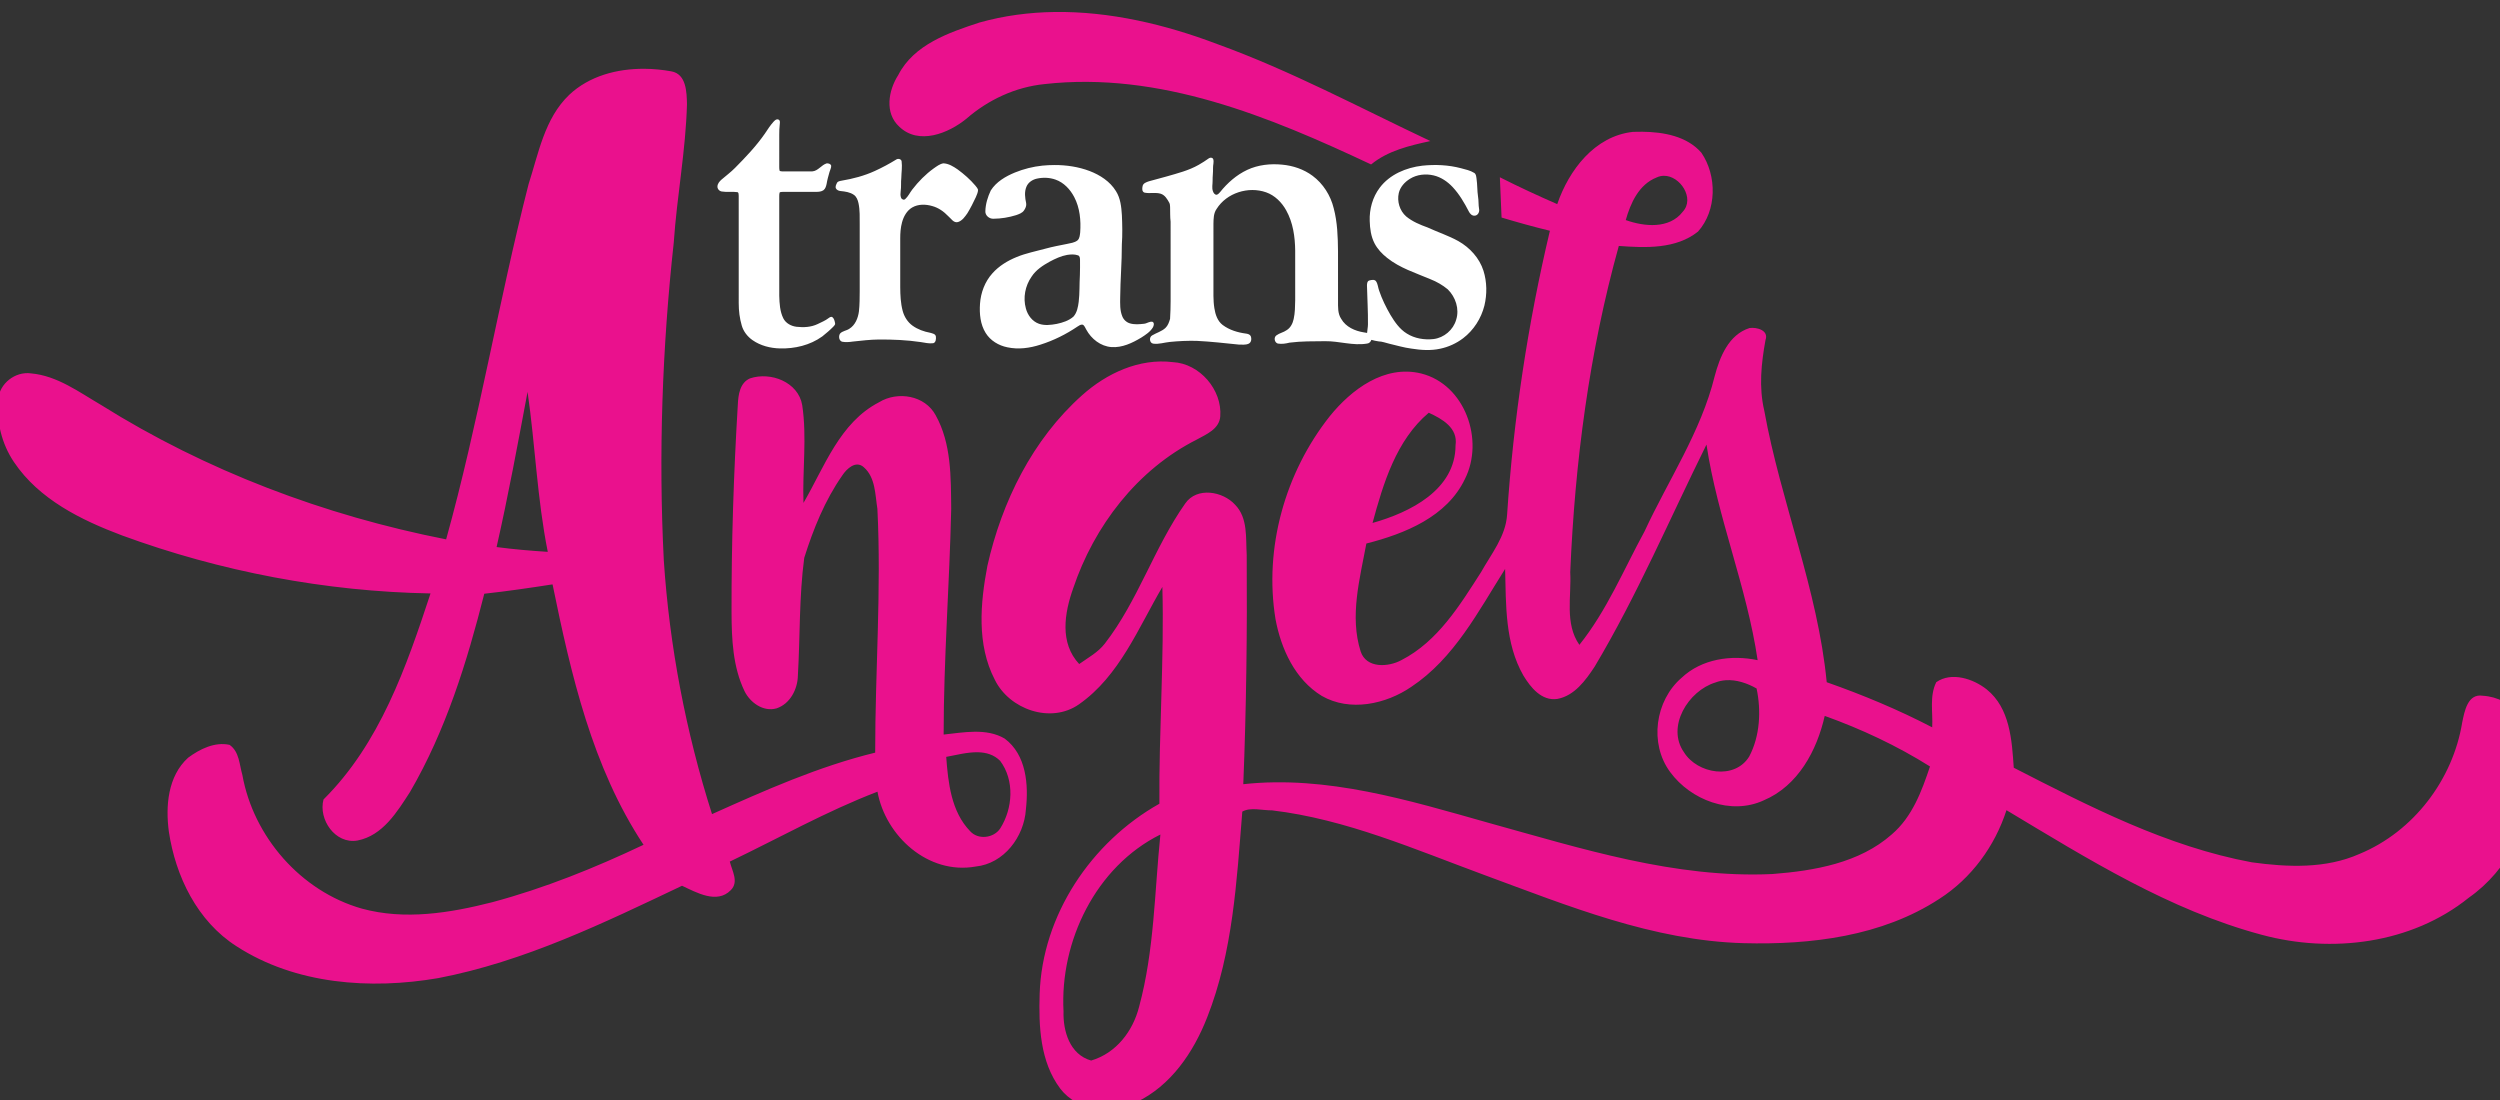
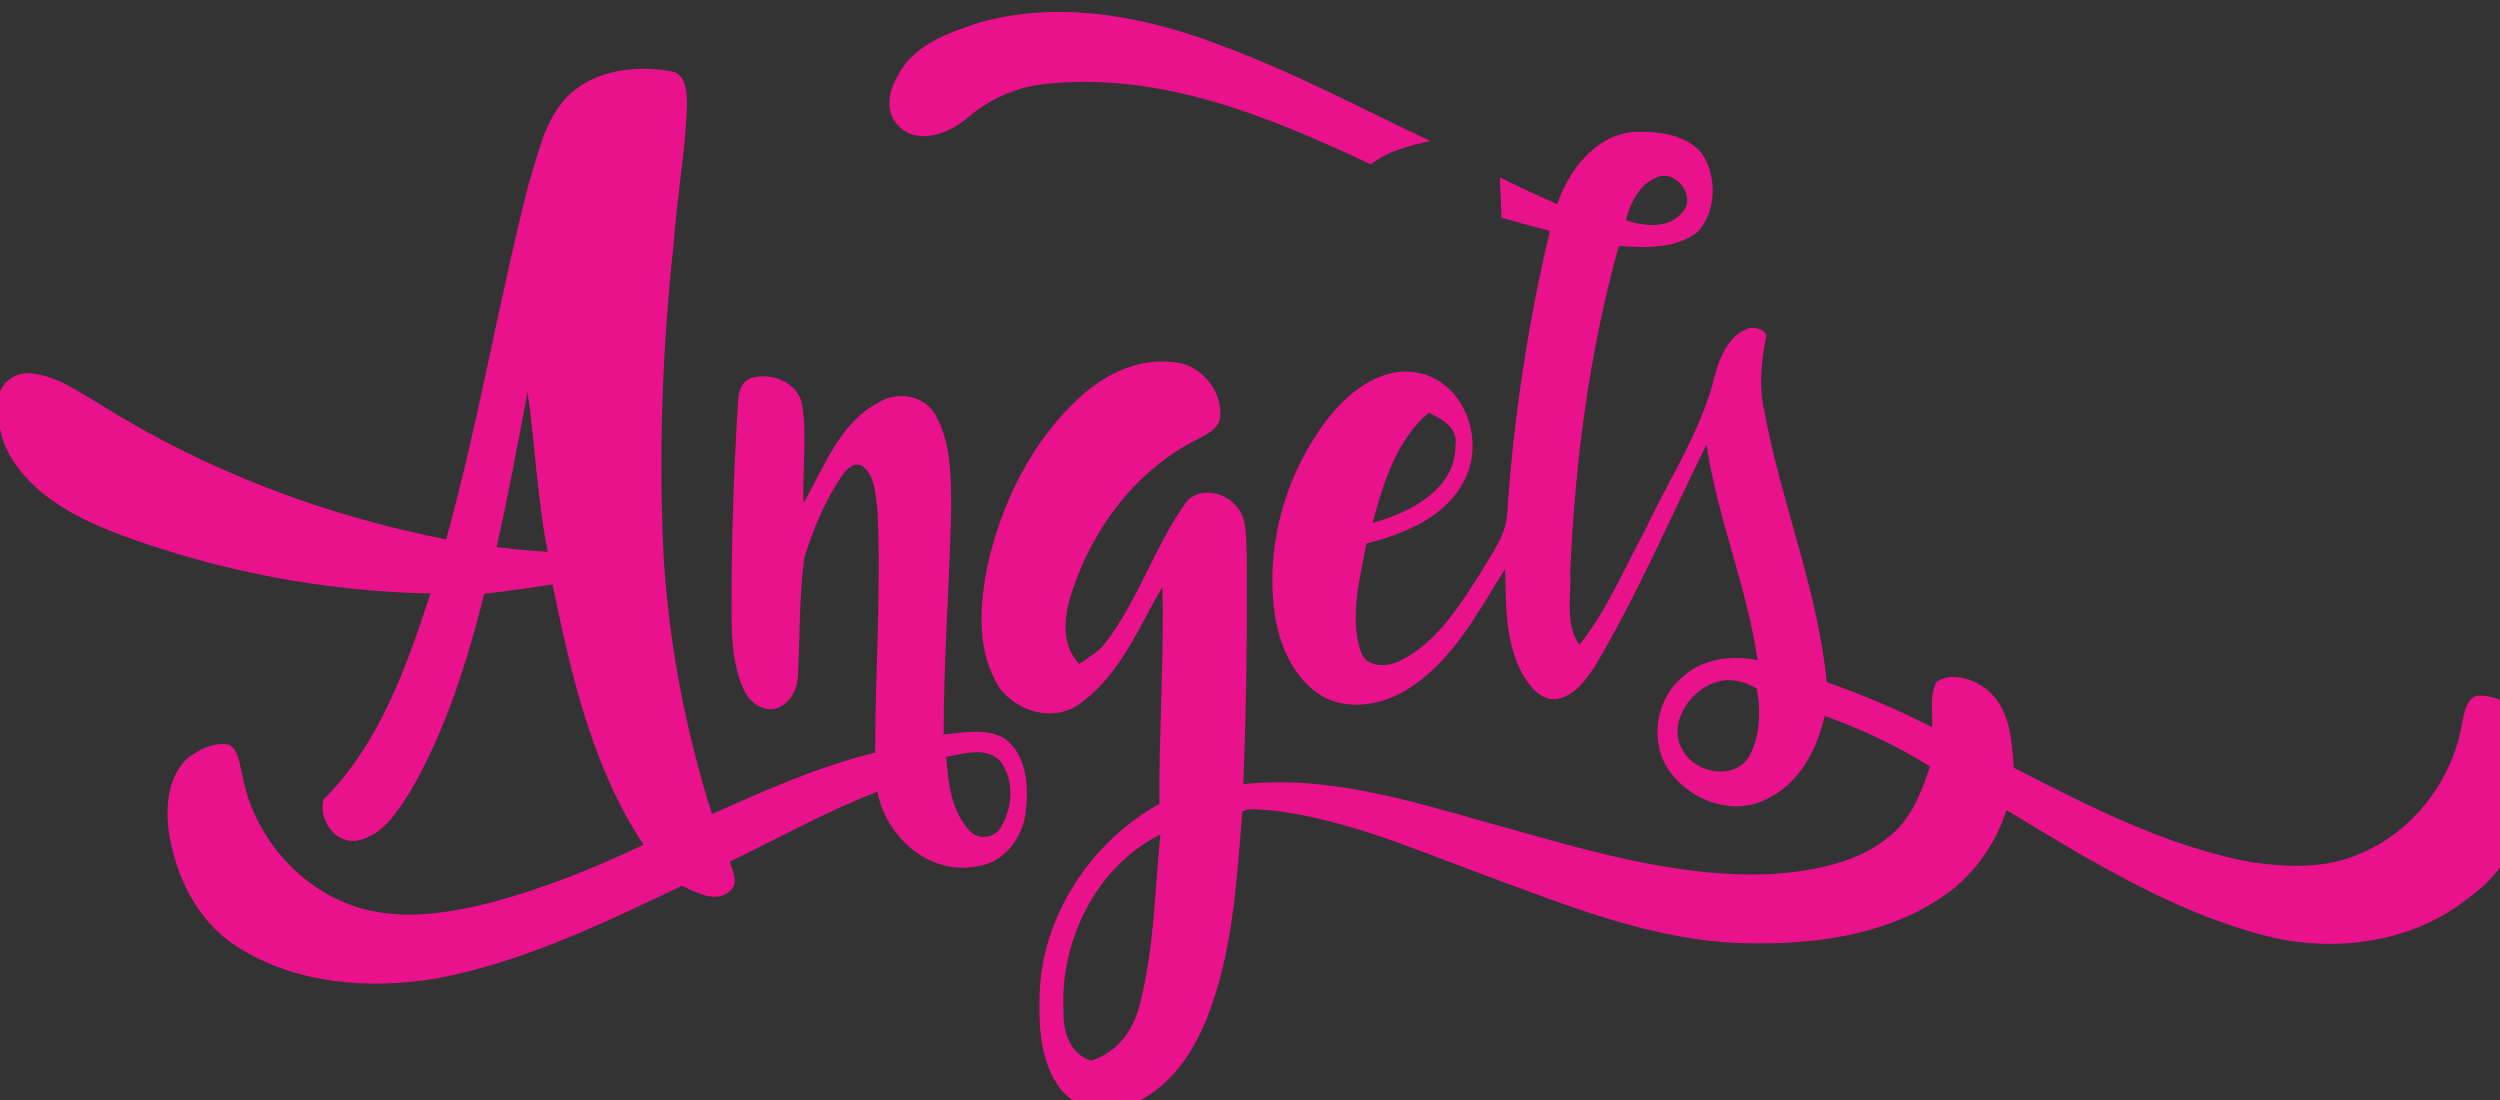
<svg xmlns="http://www.w3.org/2000/svg" xmlns:ns1="http://sodipodi.sourceforge.net/DTD/sodipodi-0.dtd" xmlns:ns2="http://www.inkscape.org/namespaces/inkscape" width="100" height="44" viewBox="0 0 75 33" version="1.1" id="svg20" ns1:docname="Disney_Channel_text_logo.svg" ns2:version="1.0.1 (3bc2e813f5, 2020-09-07)">
  <rect x="0" y="0" width="75" height="33" fill="#333333" stroke="none" />
  <title id="title46">Trans Angels logo</title>
  <defs id="defs24" />
  <ns1:namedview pagecolor="#ffffff" bordercolor="#666666" borderopacity="1" objecttolerance="1" gridtolerance="1" guidetolerance="1" ns2:pageopacity="0" ns2:pageshadow="2" ns2:window-width="1366" ns2:window-height="745" id="namedview22" showgrid="false" units="px" showborder="true" ns2:showpageshadow="false" ns2:zoom="8" ns2:cx="60.013054" ns2:cy="18.659759" ns2:window-x="-8" ns2:window-y="-8" ns2:window-maximized="1" ns2:current-layer="svg20" ns2:document-rotation="0" />
  <g id="#ffffffff" />
  <g id="#000000ff-7" transform="matrix(0.019,0,0,0.02,21.483,3.535)" style="fill:#00ff00">
    <g id="g122-2">
      <path id="path2-9" style="fill:#ea118d;fill-opacity:1;stroke-width:1.333" d="m 272.873,0.039 c -5.761,0.083 -11.507,0.836 -17.141,2.428 -7.013,2.32 -15.026,5.079 -18.6,12.119 -2.253,3.533 -3.187,8.773 0.227,11.92 4.44,4.32 11.241,1.56 15.361,-1.826 5,-4.387 11.226,-7.32 17.879,-8 26.32,-2.987 51.506,7.507 74.76,18.547 3.867,-3.187 8.788,-4.347 13.574,-5.4 C 342.76,22.133 326.947,13.572 310.094,7.426 298.296,2.916 285.547,-0.144 272.873,0.039 Z M 179.043,13.15 c -6.272,-0.048 -12.64,1.65 -17.23,6.01 -5.64,5.44 -7.013,13.481 -9.307,20.641 -6.893,27.173 -11.412,54.919 -18.865,81.959 -27.907,-5.533 -54.934,-15.826 -79.014,-31.039 -5.027,-2.96 -10,-6.721 -15.986,-7.268 -3.627,-0.52 -7.267,2.347 -7.533,6.014 -0.453,5.027 0.787,10.24 3.613,14.453 5.72,8.587 15.345,13.373 24.705,16.92 22.573,8.347 46.574,12.96 70.641,13.4 -5.533,16.96 -11.599,34.64 -24.492,47.547 -1.227,4.6 2.68,10.374 7.76,9.48 5.787,-1.12 9.106,-6.629 12.053,-11.229 8.173,-14.147 13.026,-29.959 16.986,-45.732 5.227,-0.573 10.427,-1.347 15.627,-2.16 4.213,20.747 9.053,42.161 20.826,60.107 -11.147,5.333 -22.667,10.025 -34.627,13.252 -9.667,2.493 -20.027,4.187 -29.84,1.48 -13.987,-4 -24.826,-16.6 -27.359,-30.84 -0.693,-2.387 -0.68,-5.386 -2.934,-6.959 -3.4,-0.747 -6.839,0.986 -9.492,2.973 -4.653,4.267 -5.187,11.173 -4.4,17.08 1.533,10.293 6.506,20.666 15.492,26.439 13.507,8.813 30.613,10.041 46.16,7.348 19.707,-3.813 37.854,-12.707 55.814,-21.32 3.28,1.547 8,4.279 11.146,1.025 1.92,-1.893 0.294,-4.48 -0.213,-6.6 11.24,-5.427 22.132,-11.626 33.799,-16.133 1.867,10.28 11.626,19.213 22.439,17.279 6.547,-0.667 11.12,-6.893 11.533,-13.16 0.64,-5.72 0.121,-12.653 -4.865,-16.387 -4.227,-2.48 -9.374,-1.4 -13.961,-0.92 0,-17.387 1.348,-34.732 1.734,-52.119 -0.08,-7.267 0.066,-15.039 -3.561,-21.586 -2.44,-4.587 -8.694,-5.627 -12.947,-3 -9.027,4.693 -12.507,14.945 -17.307,23.238 -0.267,-7.52 0.827,-15.119 -0.293,-22.586 -0.907,-5.32 -7.227,-7.747 -11.934,-6.16 -2.333,1 -2.692,3.787 -2.799,6 -0.96,16.013 -1.481,32.054 -1.441,48.107 0.027,6.107 0.294,12.453 2.961,18.066 1.28,2.64 4.267,4.853 7.32,4 3.133,-1.04 4.853,-4.44 4.906,-7.6 0.52,-9.04 0.266,-18.16 1.453,-27.146 2.08,-6.653 4.72,-13.267 8.707,-19.014 0.987,-1.533 3.107,-3.575 4.934,-1.895 2.68,2.36 2.585,6.347 3.105,9.613 0.933,18.747 -0.519,37.507 -0.506,56.254 -12.973,3.2 -25.214,8.694 -37.348,14.188 -6,-19 -9.732,-38.708 -11.039,-58.588 -1.227,-24.44 -0.361,-48.985 2.279,-73.318 0.72,-10.68 2.747,-21.255 3.027,-31.975 -0.067,-2.747 -0.134,-6.92 -3.561,-7.547 -2,-0.37 -4.079,-0.58 -6.17,-0.596 z m 228.352,14.529 c -0.702,-0.008 -1.396,0.004 -2.074,0.027 -8.8,0.96 -14.681,8.84 -17.348,16.68 -4.427,-1.947 -8.826,-3.999 -13.133,-6.199 0.147,3.093 0.28,6.186 0.387,9.293 3.667,1.107 7.346,2.146 11.066,3.053 -5.067,21.52 -8.345,43.48 -9.799,65.547 -0.32,4.987 -3.614,9.027 -5.947,13.227 -4.867,7.653 -9.906,16 -18.213,20.307 -3.013,1.667 -8.068,1.974 -9.361,-1.986 -2.56,-8.147 -0.187,-16.773 1.307,-24.906 8.787,-2.253 18.454,-6.175 22.561,-14.895 4.48,-8.933 0.068,-21.813 -10.039,-24.359 -8.373,-2.053 -15.961,3.707 -20.895,9.867 -10.24,13.027 -15.079,30.4 -12.426,46.826 1.267,6.853 4.453,13.959 10.6,17.732 6.427,3.72 14.64,1.935 20.48,-2.092 9.84,-6.587 15.359,-17.455 21.479,-27.215 0.213,8.28 -0.053,17.135 4.174,24.588 1.64,2.733 4.174,5.959 7.787,5.412 3.92,-0.733 6.466,-4.292 8.52,-7.426 9.747,-16.467 17.187,-34.133 25.613,-51.279 2.507,16.893 9.24,32.826 11.707,49.76 -6.027,-1.28 -12.787,-0.307 -17.387,4.053 -6.093,5.28 -7.454,15.2 -2.641,21.76 4.68,6.453 13.894,10.054 21.414,6.547 7.88,-3.347 12.186,-11.521 13.973,-19.494 8.413,3.04 16.534,6.881 24.094,11.668 -1.88,5.693 -4.052,11.626 -8.732,15.666 -7.413,6.627 -17.734,8.413 -27.32,9.16 -22.32,1.053 -43.853,-5.92 -65.08,-11.84 -18.187,-5.173 -36.919,-10.986 -56.053,-8.893 0.707,-17.64 0.905,-35.294 0.785,-52.934 -0.24,-3.907 0.308,-8.507 -2.652,-11.561 -2.813,-3.133 -8.761,-4.173 -11.414,-0.307 -7.133,10.187 -10.799,22.452 -18.412,32.346 -1.547,2.027 -3.841,3.267 -5.867,4.721 -4.52,-4.867 -3.386,-11.774 -1.373,-17.48 4.787,-14.347 14.639,-27.387 28.279,-34.32 2.213,-1.24 5.147,-2.412 5.387,-5.346 0.467,-6.107 -4.667,-12.2 -10.854,-12.533 -7.707,-0.947 -15.173,2.587 -20.773,7.641 -11.36,10.213 -18.386,24.6 -21.68,39.373 -1.627,8.627 -2.467,18.185 1.68,26.252 3.293,6.867 12.813,10.294 19.293,5.707 9.28,-6.56 13.547,-17.6 19.08,-27.08 0.44,16.68 -0.813,33.347 -0.68,50.027 -15.653,8.88 -26.839,25.76 -27.412,43.92 -0.227,7.44 0.092,15.627 4.719,21.84 3.96,5.227 11.734,5.96 17.348,3.16 7.987,-3.8 13.159,-11.573 16.279,-19.6 5.907,-15.107 6.761,-31.507 8.041,-47.494 1.88,-1.093 4.626,-0.253 6.812,-0.293 16.96,2.04 32.747,9.04 48.627,14.934 19.16,7.12 38.573,15.147 59.307,15.721 15.387,0.413 31.692,-1.575 44.812,-10.229 7.347,-4.747 12.708,-12.172 15.361,-20.465 18.573,11.227 37.279,23.053 58.426,28.76 16,4.36 34.294,2.093 47.4,-8.561 9.093,-6.413 14.04,-17.16 15.373,-27.986 v -5.213 c -0.467,-6.6 -5.2,-12.987 -12.174,-13.414 -3.48,-0.56 -4.187,3.64 -4.707,6.146 -2.12,13.187 -11.119,25.199 -23.506,30.359 -7.733,3.467 -16.507,3.08 -24.693,1.934 -19.4,-3.64 -37.08,-12.853 -54.453,-21.826 -0.427,-6.347 -0.853,-13.747 -6.199,-18.08 -3.067,-2.453 -8.042,-4.119 -11.535,-1.666 -1.6,3.227 -0.745,6.972 -0.932,10.426 -7.773,-4.08 -15.88,-7.481 -24.146,-10.414 -2.053,-21.453 -10.508,-41.573 -14.295,-62.68 -1.267,-5.413 -0.692,-10.893 0.281,-16.293 0.813,-2.24 -1.974,-3.013 -3.654,-2.773 -4.787,1.52 -6.826,6.706 -7.986,11.146 -3.133,12.813 -10.599,23.921 -16.053,35.801 -4.773,8.827 -8.628,18.267 -14.908,26.174 -3.4,-4.907 -1.785,-11.202 -2.092,-16.762 1.067,-25.373 4.346,-50.8 11.119,-75.307 6.107,0.453 13.093,0.762 18.133,-3.318 4.333,-4.88 4.362,-12.895 0.762,-18.201 -3.313,-3.827 -8.649,-4.785 -13.566,-4.84 z m 4.949,10.166 c 3.754,-0.071 7.196,5.232 4.35,8.301 -3.067,4.027 -8.799,3.44 -13.039,1.92 1.107,-3.947 3.011,-8.227 7.078,-9.84 0.532,-0.252 1.075,-0.371 1.611,-0.381 z M 152.279,87.707 c 1.76,12.28 2.2,24.747 4.627,36.934 -3.92,-0.253 -7.825,-0.587 -11.719,-1.107 2.68,-11.88 4.865,-23.853 7.092,-35.826 z m 206.281,4.826 c 3.053,1.4 6.733,3.506 6.133,7.506 0,10.307 -10.44,15.507 -19,17.934 2.453,-9.107 5.414,-19.106 12.867,-25.439 z m 68.01,61.736 c 2.437,-0.164 4.909,0.694 7.029,1.904 1.08,5.107 0.787,11 -1.68,15.693 -3.307,5.48 -11.867,4.012 -14.934,-0.961 -4.107,-5.893 0.987,-14.199 7.174,-16.105 0.79,-0.307 1.598,-0.476 2.41,-0.531 z m -171.207,16.627 c 1.883,0.04 3.661,0.538 5.09,1.984 3.347,4.48 2.907,11.013 0.014,15.6 -1.467,2.24 -5.027,2.692 -6.867,0.652 -4.36,-4.533 -5.052,-11.199 -5.492,-17.172 2.243,-0.412 4.835,-1.116 7.256,-1.064 z m 41.77,18.984 c -1.347,13.253 -1.385,26.785 -4.865,39.719 -1.413,5.667 -5.242,10.746 -10.988,12.453 -4.907,-1.4 -6.452,-6.813 -6.318,-11.359 -0.867,-16.173 7.399,-33.413 22.172,-40.812 z" transform="matrix(6.898,0,0,6.499,-1348.114,-159.016)" />
-       <path id="path3-6" style="fill:#ffffff;stroke-width:0.149" d="m 209.467,24.814 c -0.072,-0.001 -0.144,0.011 -0.209,0.033 -0.27,0.089 -0.474,0.307 -0.67,0.512 -0.76,0.852 -1.385,1.824 -2.012,2.787 -1.989,2.877 -4.378,5.407 -6.799,7.869 -0.965,0.988 -2.065,1.805 -3.1,2.705 -0.451,0.406 -0.917,0.928 -0.936,1.594 -0.016,0.592 0.469,1.09 1.006,1.156 1.173,0.205 2.372,-0.022 3.545,0.148 0.362,0.066 0.281,0.556 0.318,0.844 0.006,8.263 10e-4,16.525 0.004,24.787 -0.004,1.746 0.209,3.501 0.697,5.172 0.4,1.389 1.329,2.555 2.457,3.354 1.851,1.3 4.092,1.862 6.293,1.916 3.379,0.085 6.86,-0.727 9.678,-2.771 0.878,-0.709 1.744,-1.444 2.537,-2.26 0.177,-0.228 0.489,-0.454 0.395,-0.793 -0.1,-0.489 -0.203,-1.052 -0.596,-1.375 -0.313,-0.234 -0.651,0.031 -0.912,0.217 -0.754,0.586 -1.638,0.927 -2.475,1.352 -1.516,0.734 -3.23,0.821 -4.863,0.629 -1.199,-0.154 -2.418,-0.781 -3.004,-1.949 -0.783,-1.588 -0.878,-3.432 -0.928,-5.188 -0.009,-7.643 0.002,-15.285 -0.004,-22.928 0.006,-0.302 0.001,-0.61 0.078,-0.904 0.175,-0.177 0.45,-0.131 0.672,-0.16 2.564,-0.009 5.129,7.1e-4 7.693,-0.004 0.576,-0.011 1.195,-0.045 1.689,-0.393 0.442,-0.34 0.602,-0.936 0.715,-1.473 0.145,-0.929 0.409,-1.827 0.658,-2.729 0.128,-0.474 0.405,-0.918 0.385,-1.424 -0.09,-0.465 -0.63,-0.573 -1.006,-0.568 -1.232,0.349 -1.992,1.767 -3.318,1.854 -2.172,0.02 -4.343,-10e-4 -6.516,0.01 -0.319,-0.014 -0.658,0.022 -0.955,-0.127 -0.094,-0.272 -0.087,-0.567 -0.096,-0.854 10e-4,-2.511 0.002,-5.024 0.002,-7.535 0.003,-0.763 0.012,-1.53 0.107,-2.287 0.023,-0.292 0.092,-0.602 -0.014,-0.887 -0.085,-0.215 -0.305,-0.326 -0.52,-0.33 z m 99.344,8.865 c -0.192,-0.037 -0.406,0.006 -0.561,0.115 -0.749,0.554 -1.539,1.044 -2.34,1.514 -2.3,1.327 -4.892,1.968 -7.414,2.707 -1.321,0.386 -2.656,0.716 -3.979,1.094 -0.58,0.2 -1.348,0.441 -1.463,1.15 -0.11,0.51 -0.166,1.276 0.451,1.471 1.223,0.268 2.524,-0.127 3.732,0.262 0.954,0.321 1.478,1.251 1.938,2.086 0.155,0.293 0.161,0.635 0.18,0.959 0.04,1.135 -0.022,2.276 0.117,3.406 0.009,4.696 8.6e-4,9.391 0.004,14.086 -0.014,2.78 0.057,5.562 -0.127,8.338 -0.222,0.753 -0.485,1.549 -1.07,2.102 -0.871,0.805 -2.047,1.113 -3.039,1.717 -0.735,0.404 -0.632,1.749 0.242,1.896 1.295,0.186 2.564,-0.274 3.846,-0.396 2.024,-0.204 4.061,-0.293 6.096,-0.246 3.224,0.158 6.434,0.531 9.645,0.857 0.749,0.002 1.548,0.119 2.254,-0.195 0.66,-0.294 0.732,-1.187 0.477,-1.785 -0.211,-0.372 -0.655,-0.497 -1.045,-0.551 -1.898,-0.243 -3.815,-0.821 -5.363,-1.992 -1.194,-0.912 -1.68,-2.436 -1.902,-3.873 -0.302,-1.89 -0.193,-3.81 -0.213,-5.717 0.002,-4.591 -0.004,-9.183 0.002,-13.775 0.026,-1.168 0.022,-2.434 0.727,-3.424 2.307,-3.713 7.278,-5.263 11.318,-3.832 2.004,0.708 3.587,2.309 4.605,4.16 1.566,2.814 2.025,6.105 2.061,9.291 0.006,3.818 0.005,7.635 0.002,11.453 -0.028,1.448 -0.035,2.914 -0.348,4.334 -0.214,1.011 -0.708,2.031 -1.611,2.582 -0.715,0.52 -1.626,0.664 -2.33,1.193 -0.675,0.469 -0.468,1.654 0.299,1.895 0.899,0.16 1.812,0.016 2.688,-0.207 2.698,-0.345 5.426,-0.314 8.141,-0.336 3.224,-0.048 6.403,1.103 9.629,0.547 0.468,-0.038 0.823,-0.411 0.973,-0.854 0.55,0.15 1.108,0.278 1.672,0.355 0.828,0.017 1.6,0.344 2.4,0.527 1.693,0.402 3.367,0.908 5.098,1.135 2.172,0.346 4.41,0.511 6.576,0.025 1.9,-0.397 3.709,-1.235 5.254,-2.418 2.412,-1.855 4.129,-4.568 4.867,-7.521 0.627,-2.635 0.597,-5.455 -0.209,-8.049 -0.924,-2.927 -3.117,-5.347 -5.75,-6.848 -2.245,-1.256 -4.698,-2.057 -7.023,-3.141 -1.744,-0.63 -3.495,-1.361 -4.934,-2.562 -1.477,-1.307 -2.113,-3.468 -1.682,-5.383 0.326,-1.409 1.355,-2.548 2.557,-3.293 1.607,-1.01 3.63,-1.218 5.455,-0.775 1.673,0.407 3.144,1.423 4.311,2.674 1.551,1.668 2.695,3.662 3.73,5.682 0.252,0.5 0.701,0.972 1.305,0.934 0.763,-0.026 1.183,-0.894 1.02,-1.58 -0.167,-0.93 -0.074,-1.879 -0.234,-2.809 -0.21,-1.381 -0.142,-2.785 -0.348,-4.166 -0.077,-0.459 -0.082,-1.051 -0.527,-1.322 -0.919,-0.573 -1.993,-0.802 -3.025,-1.078 -2.881,-0.77 -5.91,-0.897 -8.867,-0.588 -3.692,0.439 -7.449,2.017 -9.73,5.076 -1.645,2.185 -2.401,4.97 -2.299,7.693 0.046,1.763 0.285,3.576 1.104,5.16 0.677,1.319 1.714,2.419 2.865,3.338 2.912,2.356 6.527,3.484 9.918,4.932 1.435,0.571 2.794,1.353 3.98,2.348 1.794,1.78 2.705,4.547 1.92,7.01 -0.654,2.34 -2.781,4.172 -5.184,4.461 -2.095,0.233 -4.309,-0.128 -6.107,-1.271 -1.652,-1.018 -2.767,-2.665 -3.746,-4.299 -1.03,-1.78 -1.93,-3.645 -2.59,-5.596 -0.263,-0.703 -0.276,-1.499 -0.693,-2.139 -0.329,-0.515 -1.028,-0.348 -1.52,-0.229 -0.528,0.124 -0.572,0.744 -0.576,1.189 0.068,2.997 0.262,5.99 0.225,8.988 -0.004,0.653 -0.167,1.292 -0.197,1.941 -0.249,-0.046 -0.509,-0.068 -0.742,-0.127 -2.024,-0.319 -4.133,-1.247 -5.184,-3.123 -0.819,-1.219 -0.72,-2.749 -0.727,-4.152 -0.003,-3.816 0.005,-7.635 -0.004,-11.451 -0.034,-3.318 -0.135,-6.678 -0.979,-9.902 -0.709,-2.96 -2.418,-5.696 -4.848,-7.512 -2.006,-1.507 -4.454,-2.336 -6.928,-2.57 -2.71,-0.27 -5.524,0.028 -8.012,1.199 -2.459,1.159 -4.546,3.018 -6.236,5.146 -0.22,0.24 -0.439,0.525 -0.771,0.598 -0.462,0.029 -0.734,-0.434 -0.859,-0.818 -0.285,-0.779 -0.057,-1.605 -0.072,-2.406 -0.02,-0.985 0.131,-1.962 0.098,-2.945 -0.026,-0.672 0.241,-1.348 0.055,-2.01 -0.063,-0.207 -0.232,-0.323 -0.424,-0.359 z m -71.809,0.279 c -0.127,0.023 -0.25,0.072 -0.352,0.145 -1.574,0.98 -3.206,1.857 -4.879,2.629 -2.435,1.128 -5.034,1.806 -7.65,2.248 -0.37,0.083 -0.84,0.117 -1.025,0.529 -0.178,0.371 -0.417,0.815 -0.238,1.236 0.207,0.428 0.689,0.585 1.111,0.623 1.032,0.108 2.12,0.251 3.004,0.877 0.609,0.425 0.895,1.182 1.053,1.908 0.351,1.619 0.268,3.292 0.281,4.941 v 15.383 c -0.01,1.545 -0.006,3.098 -0.174,4.635 -0.196,1.569 -0.855,3.206 -2.193,4.035 -0.67,0.471 -1.572,0.484 -2.141,1.127 -0.38,0.602 -0.241,1.659 0.494,1.871 0.802,0.148 1.63,0.086 2.432,-0.039 1.982,-0.209 3.964,-0.457 5.959,-0.473 3.205,-0.018 6.42,0.115 9.598,0.592 0.947,0.14 1.9,0.397 2.861,0.26 0.615,-0.172 0.665,-1.004 0.6,-1.557 -0.113,-0.626 -0.83,-0.698 -1.303,-0.852 -1.432,-0.269 -2.847,-0.772 -4.055,-1.65 -1.105,-0.803 -1.886,-2.05 -2.244,-3.41 -0.467,-1.773 -0.545,-3.628 -0.557,-5.459 V 52.318 c -0.001,-1.248 0.081,-2.508 0.408,-3.713 0.364,-1.377 1.108,-2.722 2.312,-3.438 1.402,-0.828 3.117,-0.782 4.625,-0.334 1.395,0.385 2.619,1.249 3.631,2.32 0.677,0.555 1.239,1.647 2.242,1.367 0.965,-0.298 1.598,-1.226 2.166,-2.049 0.712,-1.185 1.342,-2.424 1.92,-3.688 0.223,-0.543 0.49,-1.094 0.514,-1.695 -0.119,-0.385 -0.39,-0.687 -0.631,-0.99 -1.19,-1.414 -2.574,-2.632 -4.037,-3.717 -0.987,-0.685 -2.069,-1.369 -3.279,-1.412 -0.819,0.135 -1.506,0.687 -2.186,1.156 -1.874,1.356 -3.52,3.044 -4.945,4.912 -0.538,0.712 -0.921,1.571 -1.584,2.168 -0.309,0.32 -0.826,0.083 -0.965,-0.305 -0.193,-0.482 -0.139,-1.025 -0.084,-1.531 0.145,-1.008 0.023,-2.032 0.139,-3.043 0.022,-1.279 0.245,-2.564 0.068,-3.838 -0.086,-0.437 -0.516,-0.6 -0.896,-0.531 z m 35.861,1.402 c -0.915,0.003 -1.829,0.05 -2.736,0.139 -2.157,0.229 -4.281,0.762 -6.289,1.588 -2.13,0.888 -4.263,2.133 -5.527,4.141 -0.7,1.497 -1.203,3.128 -1.242,4.793 -0.059,0.994 0.91,1.784 1.852,1.736 1.761,-0.008 3.516,-0.308 5.195,-0.83 0.651,-0.24 1.383,-0.476 1.795,-1.082 0.339,-0.482 0.606,-1.08 0.496,-1.684 -0.265,-1.236 -0.439,-2.582 0.059,-3.783 0.4,-1.008 1.383,-1.656 2.406,-1.881 1.402,-0.308 2.9,-0.254 4.256,0.23 1.901,0.672 3.352,2.246 4.273,4.01 1.304,2.496 1.568,5.408 1.373,8.184 -0.084,0.637 -0.108,1.397 -0.633,1.848 -0.691,0.535 -1.59,0.619 -2.412,0.807 -1.634,0.329 -3.274,0.632 -4.881,1.08 -2.212,0.617 -4.485,1.045 -6.613,1.936 -2.086,0.855 -4.068,2.072 -5.57,3.783 -1.718,1.92 -2.652,4.464 -2.824,7.025 -0.151,2.29 0.062,4.729 1.295,6.719 1.08,1.768 2.973,2.91 4.969,3.311 2.511,0.548 5.126,0.189 7.549,-0.602 3.021,-0.959 5.883,-2.396 8.504,-4.184 0.357,-0.228 0.738,-0.531 1.189,-0.441 0.441,0.228 0.575,0.753 0.822,1.15 1.152,2.139 3.288,3.845 5.75,4.025 2.465,0.182 4.782,-0.94 6.84,-2.189 0.992,-0.646 2.048,-1.319 2.666,-2.367 0.204,-0.375 0.371,-1.016 -0.082,-1.273 -0.682,-0.162 -1.281,0.39 -1.949,0.447 -1.065,0.122 -2.175,0.224 -3.219,-0.084 -0.798,-0.229 -1.458,-0.846 -1.762,-1.623 -0.572,-1.399 -0.502,-2.946 -0.48,-4.43 0.034,-4.056 0.389,-8.098 0.377,-12.154 0.154,-2.254 0.109,-4.52 0.01,-6.775 -0.121,-1.899 -0.318,-3.894 -1.355,-5.537 -1.355,-2.237 -3.643,-3.725 -6.029,-4.648 -2.571,-0.984 -5.324,-1.391 -8.07,-1.383 z M 277.029,56 c 0.42,0.004 0.837,0.06 1.234,0.205 0.433,0.123 0.462,0.645 0.473,1.021 0.003,1.182 0.019,2.363 -0.029,3.543 -0.127,2.053 -0.026,4.118 -0.273,6.164 -0.154,1.192 -0.379,2.477 -1.193,3.406 -1.065,0.948 -2.467,1.399 -3.834,1.689 -1.333,0.248 -2.761,0.432 -4.07,-0.029 -1.529,-0.543 -2.593,-1.988 -2.994,-3.533 -0.688,-2.49 -0.161,-5.233 1.305,-7.34 1.005,-1.565 2.593,-2.601 4.182,-3.482 1.248,-0.665 2.547,-1.286 3.947,-1.537 0.41,-0.064 0.834,-0.111 1.254,-0.107 z" transform="matrix(6.898,0,0,6.499,-1348.114,-159.016)" />
    </g>
  </g>
</svg>